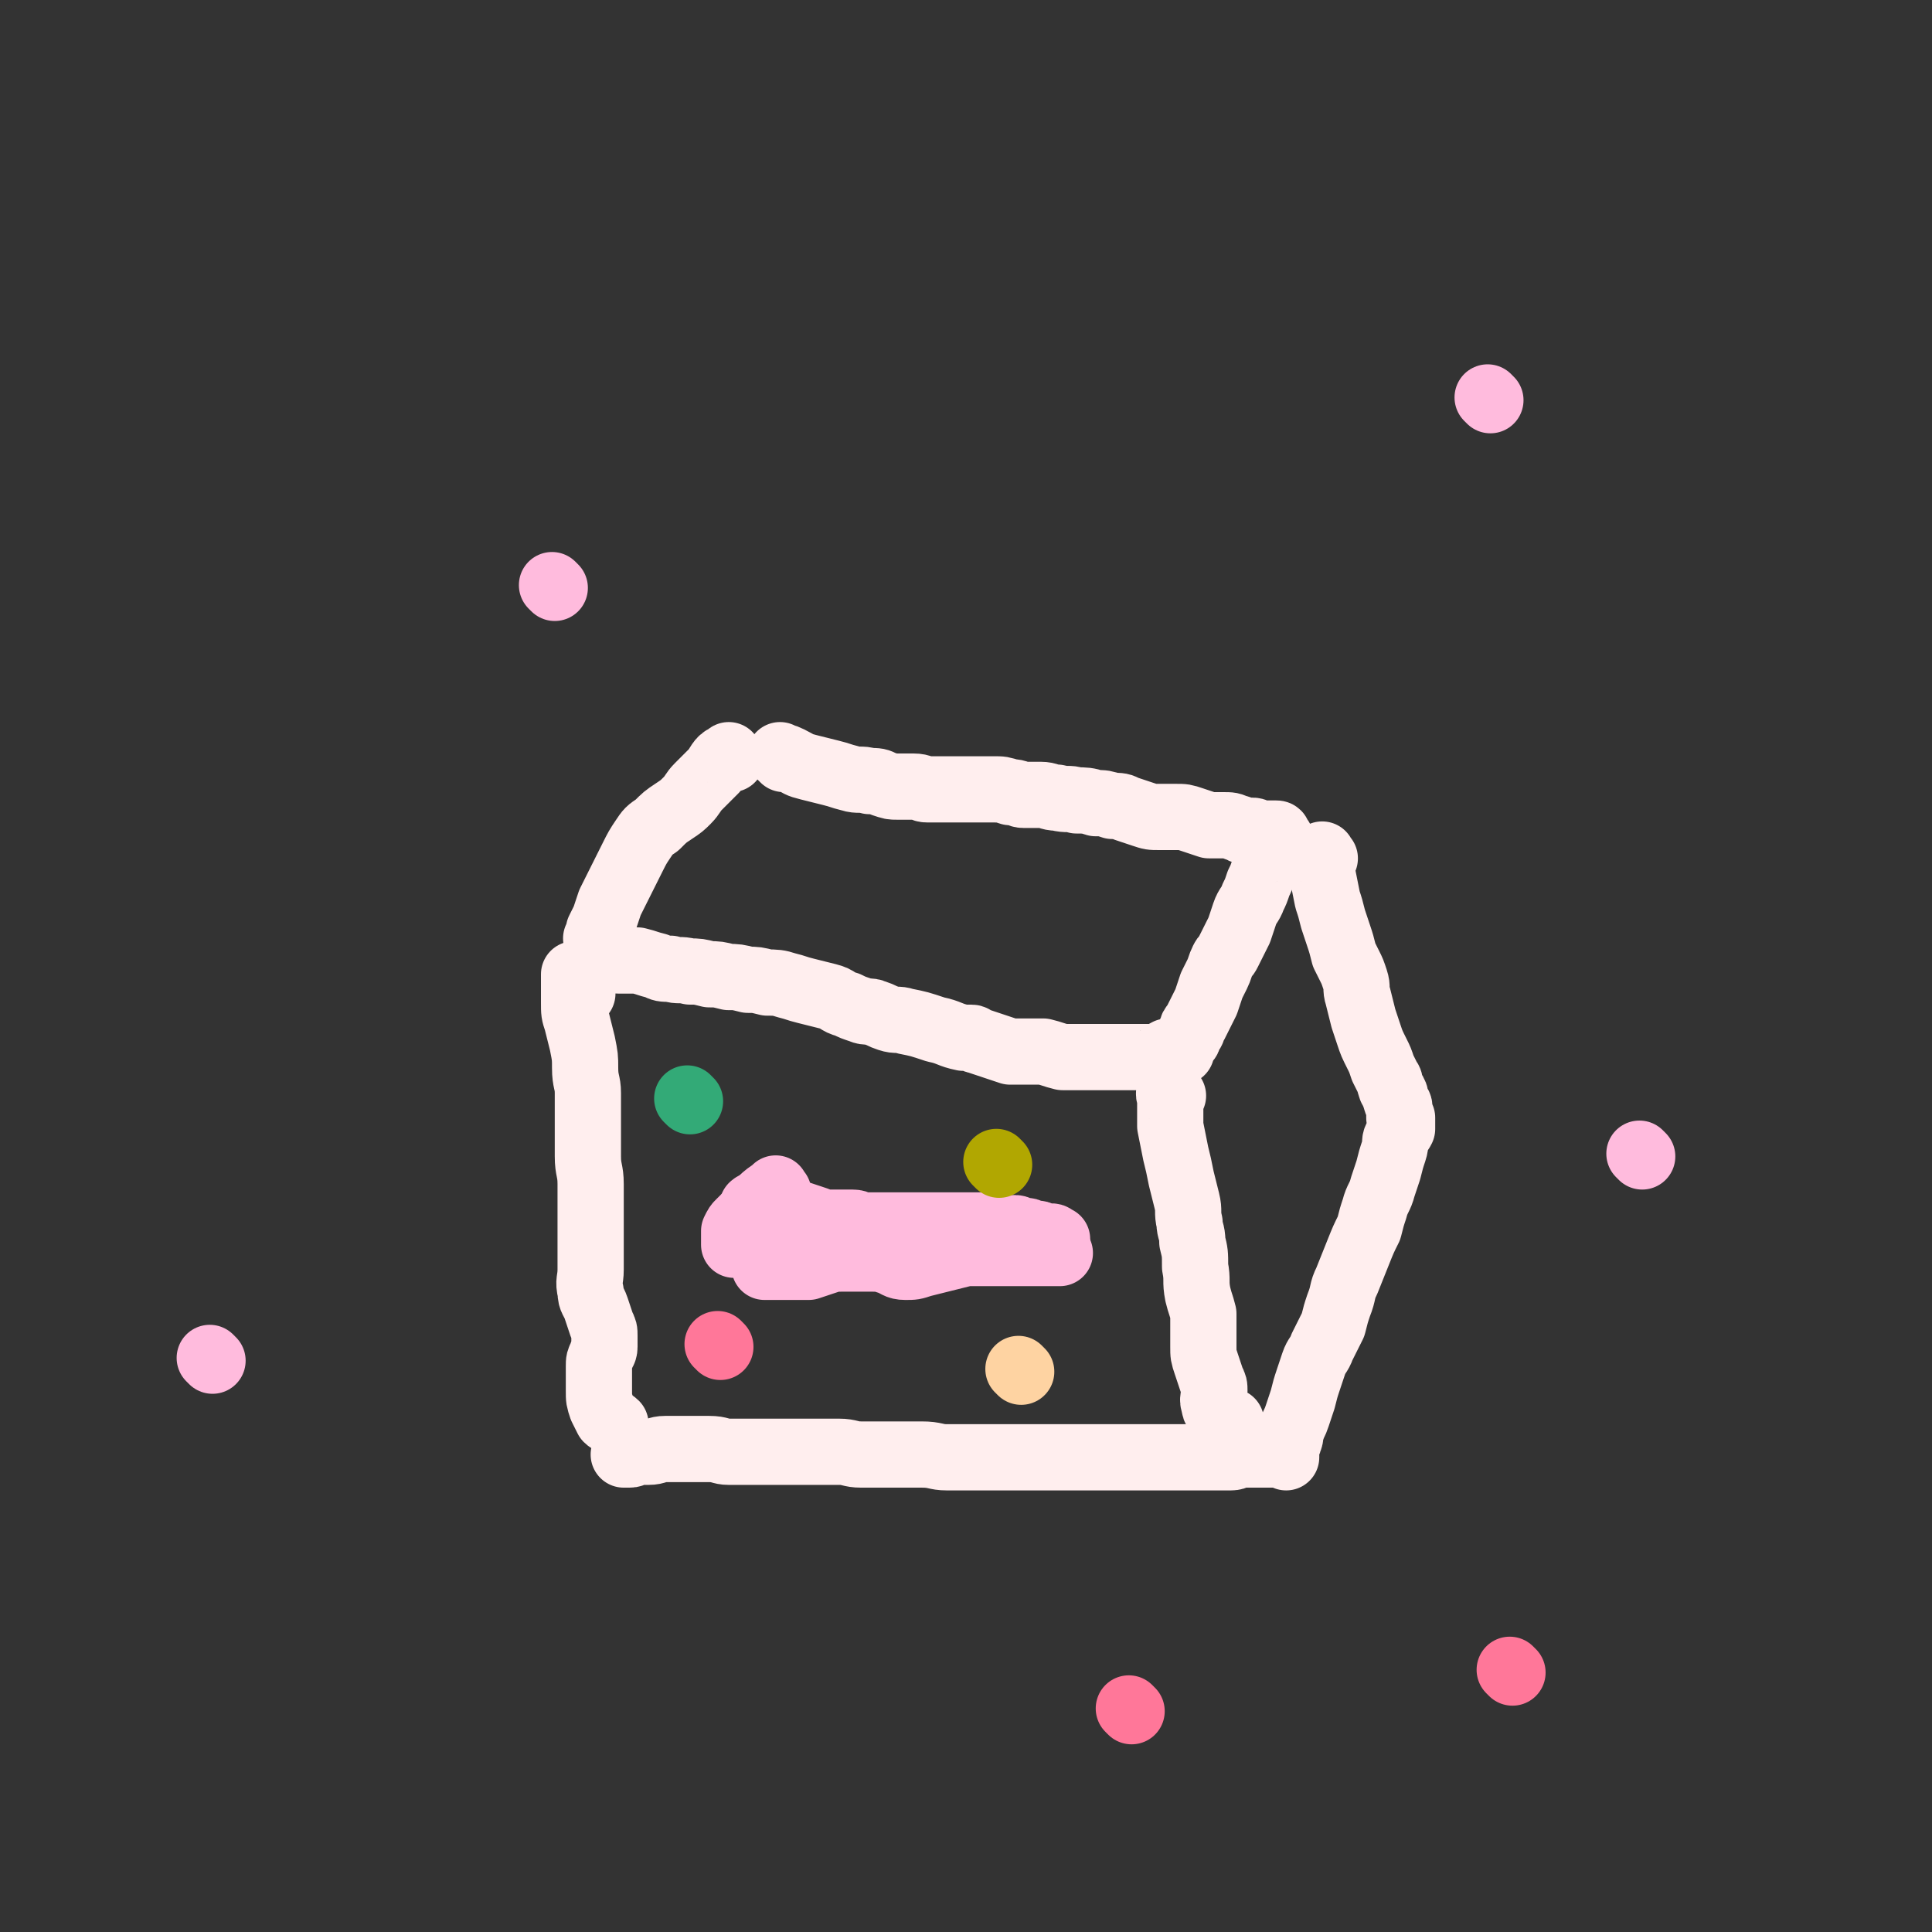
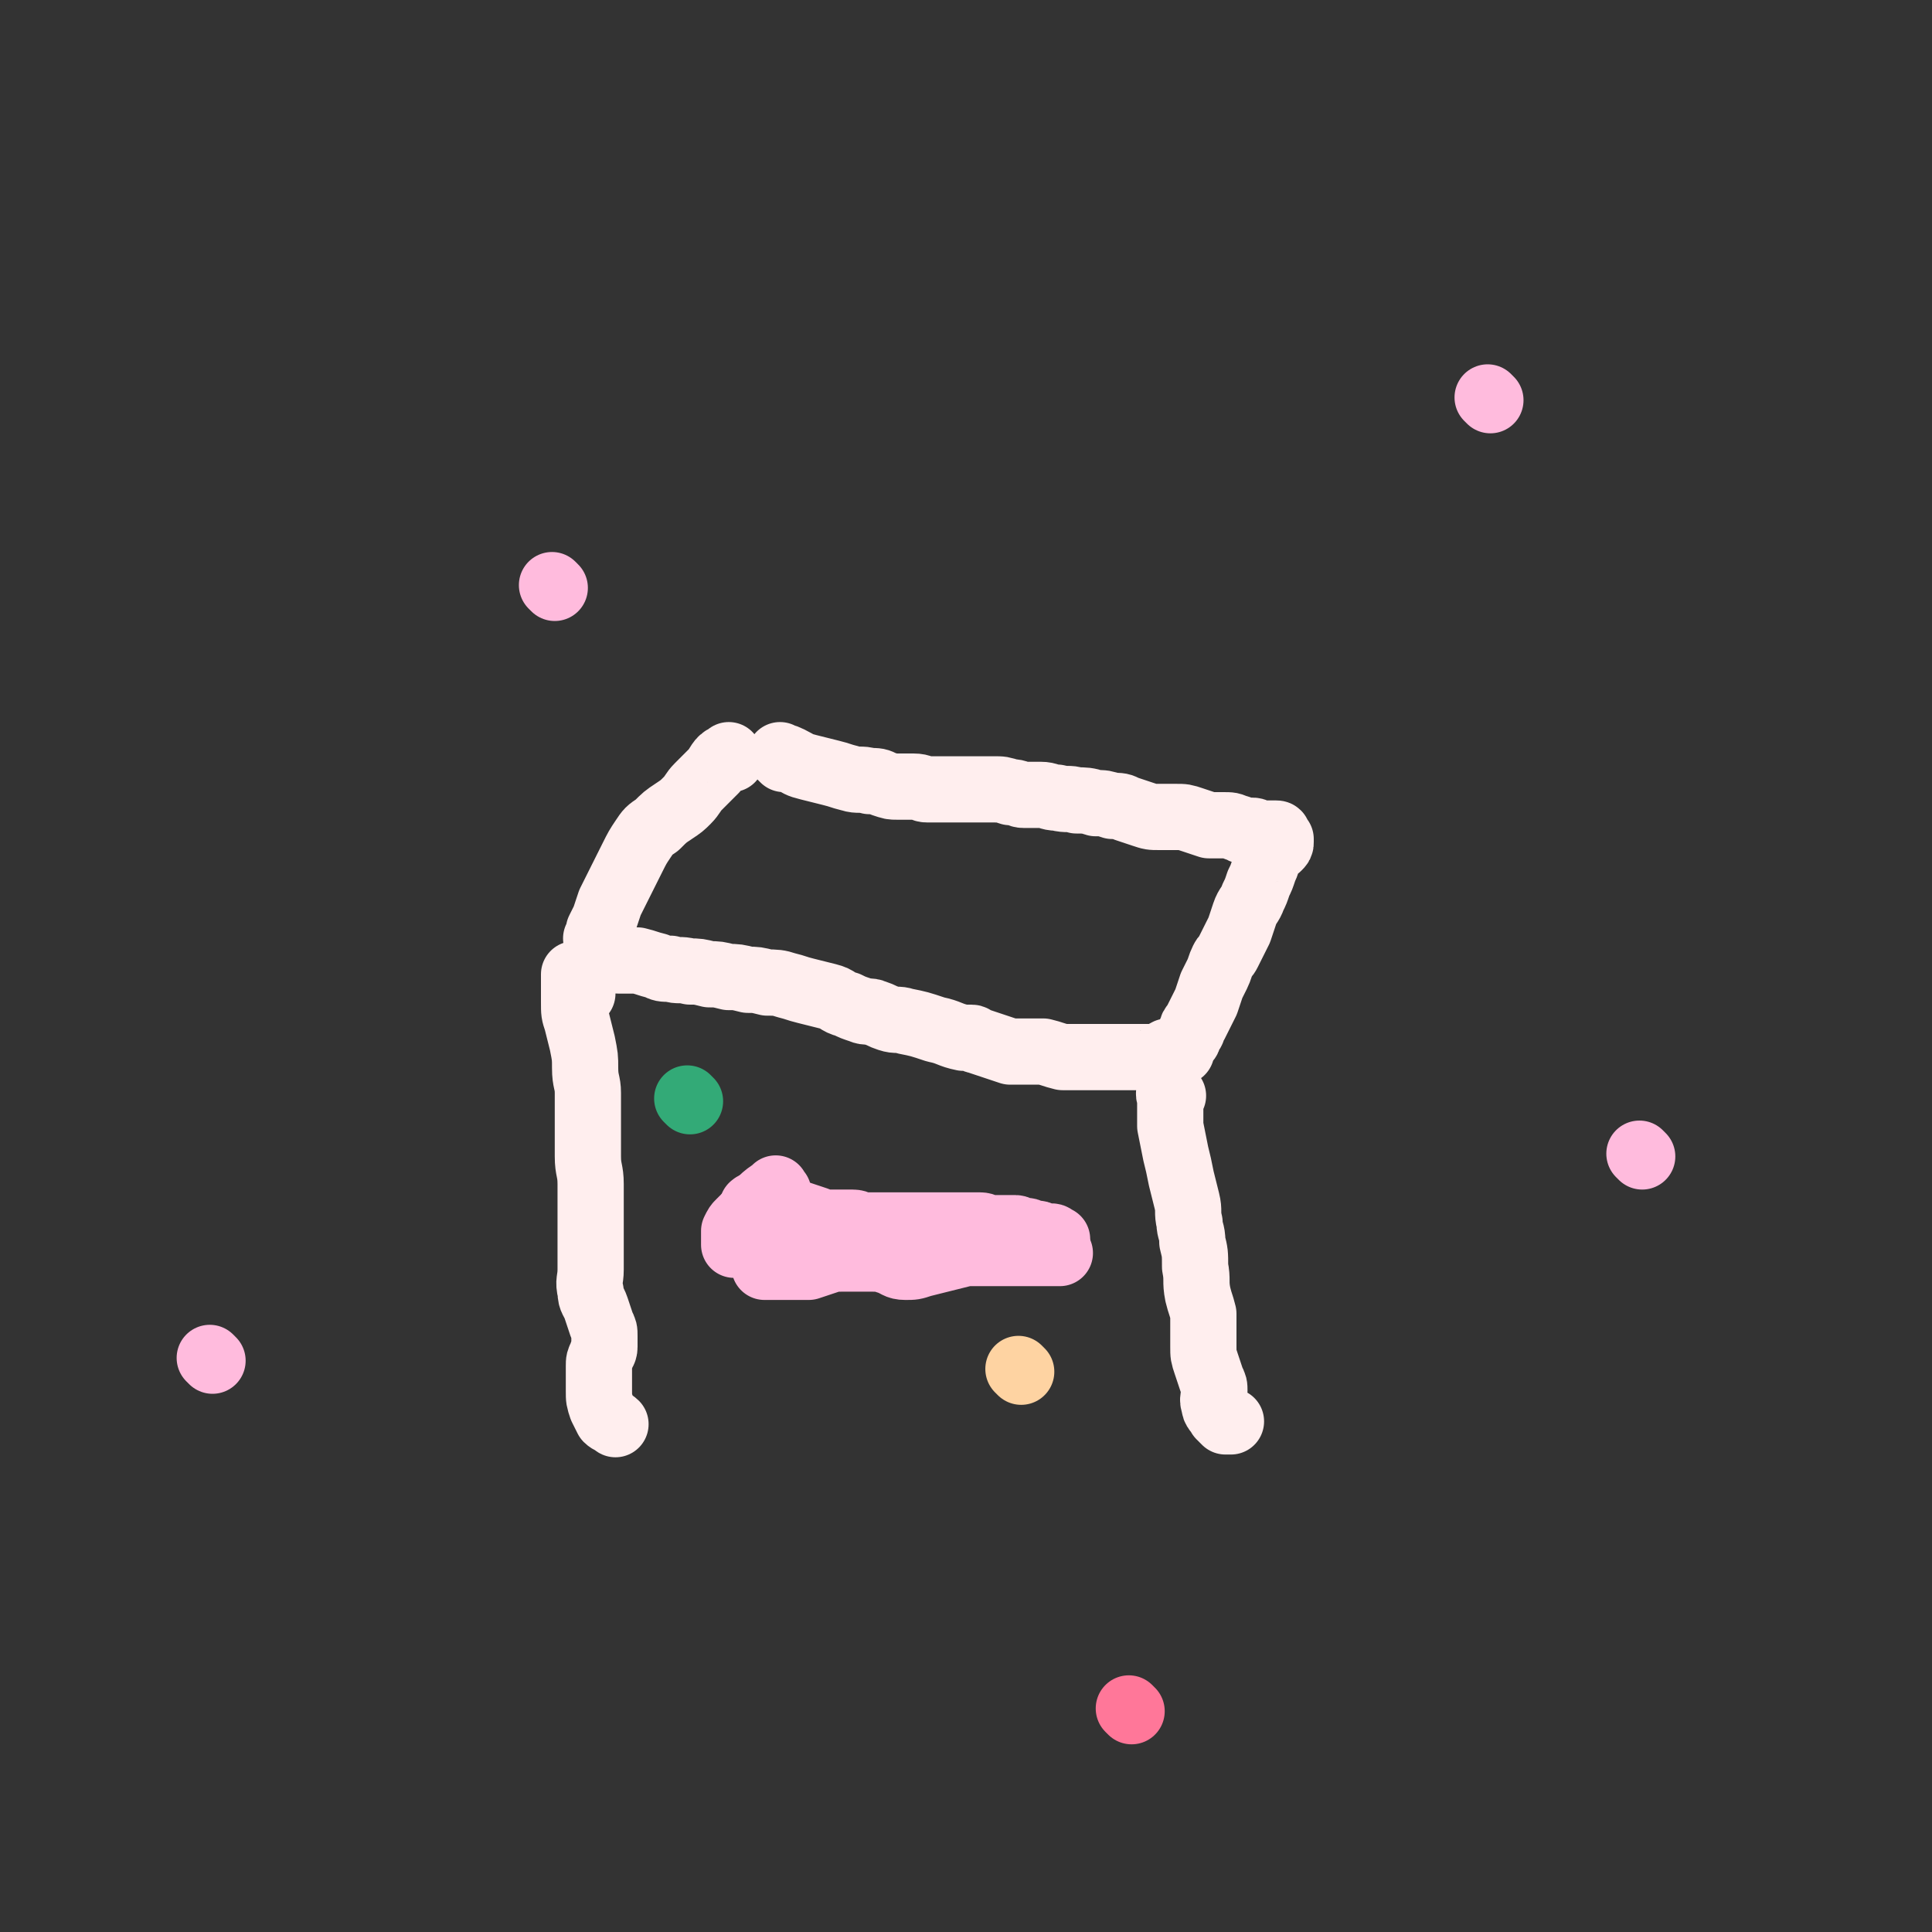
<svg xmlns="http://www.w3.org/2000/svg" viewBox="0 0 700 700" version="1.1">
  <rect x="0" y="0" width="700" height="700" fill="#333333" stroke="none" />
  <g fill="none" stroke="#FFEEEE" stroke-width="24" stroke-linecap="round" stroke-linejoin="round">
    <path d="M265,275c-1,-1 -1,-2 -1,-1 -3,1 -3,2 -5,5 -3,3 -3,3 -6,6 -2,2 -2,3 -4,5 -2,2 -2,2 -5,4 -3,2 -3,2 -6,5 -3,2 -3,2 -5,5 -2,3 -2,3 -4,7 -2,4 -2,4 -4,8 -2,4 -2,4 -4,8 -1,3 -1,3 -2,6 -1,2 -1,2 -2,4 0,1 0,1 0,2 0,1 0,0 -1,1 0,0 0,0 0,0 " />
    <path d="M284,275c-1,-1 -2,-2 -1,-1 0,0 1,0 3,1 4,2 3,2 7,3 4,1 4,1 8,2 4,1 3,1 7,2 3,1 4,0 7,1 3,0 3,0 5,1 3,1 3,1 5,1 3,0 3,0 6,0 3,0 3,1 5,1 3,0 3,0 6,0 3,0 3,0 6,0 3,0 3,0 6,0 3,0 3,0 6,0 3,0 3,0 6,1 3,0 3,1 5,1 3,0 3,0 6,0 3,0 3,1 6,1 4,1 4,0 7,1 3,0 4,0 7,1 3,0 3,0 6,1 3,0 3,0 5,1 3,1 3,1 6,2 3,1 3,1 6,1 3,0 3,0 6,0 3,0 3,0 6,1 3,1 3,1 6,2 2,0 3,0 5,0 3,0 3,0 5,1 2,0 1,1 3,1 1,0 2,0 3,0 1,0 1,1 2,1 1,0 1,0 2,0 1,0 1,0 2,0 1,0 1,0 1,0 1,0 1,0 1,0 1,0 1,0 1,1 0,0 0,1 0,1 0,0 1,0 1,0 0,0 0,1 0,1 0,1 0,1 -1,2 -1,1 -1,0 -2,1 -1,1 -1,1 -1,2 -1,2 -1,3 -2,5 -1,3 -1,3 -2,5 -1,3 -1,3 -2,5 -1,3 -2,3 -3,6 -1,3 -1,3 -2,6 -1,2 -1,2 -2,4 -1,2 -1,2 -2,4 -1,2 -1,1 -2,3 -1,2 -1,3 -2,5 -1,2 -1,2 -2,4 -1,3 -1,3 -2,6 -1,2 -1,2 -2,4 -1,2 -1,2 -2,4 -1,1 -1,1 -1,2 0,1 -1,1 -1,2 -1,1 0,1 -1,2 -1,1 -1,1 -2,2 0,1 0,1 0,2 -1,0 -1,-1 -2,-1 -1,0 0,1 -1,1 -1,0 -1,0 -2,0 -2,1 -1,1 -3,2 -1,0 -2,0 -3,0 -3,0 -3,0 -6,0 -3,0 -3,0 -6,0 -3,0 -3,0 -6,0 -4,0 -4,0 -7,0 -4,0 -4,0 -7,0 -4,-1 -3,-1 -7,-2 -3,0 -3,0 -6,0 -3,0 -3,0 -6,0 -3,-1 -3,-1 -6,-2 -3,-1 -3,-1 -6,-2 -1,0 -1,-1 -2,-1 -1,0 -2,0 -3,0 -5,-1 -5,-2 -10,-3 -6,-2 -6,-2 -11,-3 -3,-1 -3,0 -6,-1 -3,-1 -2,-1 -5,-2 -2,-1 -3,0 -5,-1 -3,-1 -3,-1 -5,-2 -4,-1 -3,-2 -7,-3 -4,-1 -4,-1 -8,-2 -4,-1 -3,-1 -7,-2 -3,-1 -4,-1 -7,-1 -4,-1 -4,-1 -7,-1 -4,-1 -4,-1 -7,-1 -4,-1 -4,-1 -7,-1 -4,-1 -4,-1 -7,-1 -4,-1 -4,0 -7,-1 -3,0 -3,0 -5,-1 -4,-1 -3,-1 -7,-2 -1,0 -2,0 -3,0 -2,0 -2,0 -3,0 -1,0 -1,0 -1,0 " />
    <path d="M211,360c-1,-1 -1,-1 -1,-1 -1,-1 -1,-1 -1,-2 -1,-2 -1,-2 -1,-3 0,-1 0,-1 0,-1 0,0 0,0 0,1 0,2 0,2 0,3 0,3 0,3 0,6 0,4 0,4 1,7 1,4 1,4 2,8 1,5 1,5 1,9 0,5 1,5 1,9 0,6 0,6 0,11 0,6 0,6 0,12 0,5 1,5 1,10 0,5 0,5 0,9 0,3 0,3 0,6 0,4 0,4 0,7 0,5 0,5 0,9 0,4 -1,4 0,8 0,3 1,3 2,6 1,3 1,3 2,6 1,2 1,2 1,4 0,2 0,2 0,4 0,2 -1,2 -1,3 -1,2 -1,2 -1,4 0,2 0,2 0,4 0,3 0,3 0,5 0,3 0,3 1,6 1,2 1,2 2,4 1,1 2,1 3,2 " />
    <path d="M425,397c-1,-1 -1,-2 -1,-1 -1,0 0,1 0,3 0,4 0,5 0,9 1,5 1,5 2,10 1,4 1,4 2,9 1,4 1,4 2,8 1,4 0,4 1,8 0,3 1,3 1,7 1,4 1,4 1,9 1,5 0,5 1,10 1,4 1,3 2,7 0,3 0,3 0,6 0,3 0,3 0,6 0,3 0,3 1,6 1,3 1,3 2,6 1,2 1,2 1,4 0,2 -1,3 0,5 0,2 1,2 2,4 1,1 1,1 2,2 1,0 1,0 2,0 0,0 0,0 0,0 " />
-     <path d="M480,311c-1,-1 -1,-2 -1,-1 -1,2 0,3 0,6 1,5 1,5 2,10 1,3 1,3 2,7 1,3 1,3 2,6 1,3 1,3 2,7 1,2 1,2 2,4 1,2 1,2 2,5 1,3 0,3 1,6 1,4 1,4 2,8 1,3 1,3 2,6 1,3 1,3 3,7 1,2 1,2 2,5 1,2 1,2 2,4 1,1 0,1 1,3 0,1 1,1 1,2 1,1 0,1 1,3 0,1 1,1 1,2 0,1 0,1 0,2 0,1 0,1 0,2 0,0 1,0 1,0 0,0 0,1 0,1 0,0 0,-1 0,-1 0,0 0,1 0,1 0,1 0,2 0,3 -1,2 -1,1 -2,3 -1,2 0,2 -1,5 -1,3 -1,3 -2,7 -1,3 -1,3 -2,6 -1,4 -2,4 -3,8 -1,3 -1,3 -2,7 -2,4 -2,4 -4,9 -2,5 -2,5 -4,10 -2,4 -1,4 -3,9 -1,3 -1,3 -2,7 -2,4 -2,4 -4,8 -1,3 -2,3 -3,6 -1,3 -1,3 -2,6 -1,3 -1,3 -2,7 -1,3 -1,3 -2,6 -1,3 -1,2 -2,5 -1,2 0,2 -1,4 0,1 -1,1 -1,2 0,1 0,1 0,2 0,1 0,1 0,2 0,0 0,-1 -1,-1 0,0 0,0 -1,0 0,0 0,0 -1,0 -2,0 -2,0 -3,0 -1,0 -1,0 -2,0 -1,0 -1,0 -2,0 -1,0 -1,0 -3,0 -1,0 -2,0 -3,0 -2,0 -2,1 -4,1 -2,0 -2,0 -4,0 -3,0 -3,0 -6,0 -3,0 -3,0 -6,0 -3,0 -3,0 -6,0 -4,0 -4,0 -8,0 -4,0 -4,0 -8,0 -4,0 -4,0 -8,0 -4,0 -4,0 -8,0 -4,0 -4,0 -8,0 -4,0 -4,0 -9,0 -4,0 -4,0 -8,0 -4,0 -4,0 -9,0 -3,0 -3,0 -7,0 -4,0 -4,0 -8,0 -4,0 -4,-1 -9,-1 -3,0 -3,0 -7,0 -4,0 -4,0 -8,0 -3,0 -3,0 -7,0 -4,0 -4,-1 -8,-1 -3,0 -3,0 -6,0 -3,0 -3,0 -7,0 -4,0 -4,0 -8,0 -3,0 -3,0 -7,0 -3,0 -3,0 -6,0 -3,0 -3,0 -6,0 -3,0 -3,-1 -7,-1 -3,0 -3,0 -6,0 -2,0 -2,0 -4,0 -3,0 -3,0 -6,0 -3,0 -3,1 -6,1 -2,0 -2,0 -4,0 -2,0 -1,1 -3,1 -1,0 -1,0 -2,0 0,0 0,0 0,0 " />
  </g>
  <g fill="none" stroke="#FFBBDD" stroke-width="24" stroke-linecap="round" stroke-linejoin="round">
    <path d="M274,438c-1,-1 -2,-1 -1,-1 0,-1 1,0 3,0 3,0 4,0 7,1 4,1 4,1 7,2 3,1 3,1 6,2 2,1 2,1 5,1 2,0 2,0 4,0 2,0 2,0 4,0 2,0 2,1 4,1 3,0 3,0 6,0 2,0 2,0 4,0 2,0 2,0 4,0 2,0 2,0 4,0 2,0 2,0 4,0 2,0 2,0 5,0 2,0 2,0 4,0 2,0 2,0 4,0 1,0 1,0 3,0 2,0 2,0 4,0 2,0 2,1 5,1 1,0 1,0 3,0 1,0 1,0 3,0 1,0 1,0 2,0 1,0 1,1 2,1 1,0 1,0 2,0 1,0 1,1 2,1 1,0 1,0 2,0 1,0 1,1 2,1 1,0 2,0 3,0 1,0 1,1 2,1 " />
    <path d="M282,432c-1,-1 -1,-2 -1,-1 -5,3 -5,4 -9,8 -2,2 -2,2 -4,4 -1,1 -1,1 -2,3 0,1 0,1 0,2 0,1 0,1 0,2 0,0 0,0 0,1 1,0 1,-1 2,-1 1,0 1,0 2,0 1,0 2,0 3,0 3,0 2,1 5,1 2,0 2,0 4,0 3,0 3,0 6,0 2,0 2,1 4,1 3,1 3,0 6,1 2,0 2,1 5,1 2,0 2,0 5,0 3,0 3,0 6,0 3,0 3,0 6,0 2,0 2,0 4,0 2,0 2,0 5,0 3,0 3,0 6,0 3,0 3,0 5,0 3,0 3,0 6,0 3,0 3,0 6,0 4,0 4,0 7,0 3,0 3,0 6,0 2,0 2,0 4,0 2,0 2,0 3,0 1,0 1,0 2,0 2,0 2,0 4,0 1,0 1,0 2,0 1,0 1,0 2,0 1,0 2,0 2,0 0,0 0,0 -1,0 -1,0 -1,0 -2,0 -1,0 -1,0 -2,0 -1,0 -1,0 -2,0 -2,0 -2,0 -3,0 -3,0 -3,0 -5,0 -3,0 -3,0 -6,0 -4,0 -4,0 -7,0 -3,0 -3,0 -6,0 -4,1 -4,1 -8,2 -4,1 -4,1 -8,2 -3,1 -3,1 -6,1 -3,0 -3,-1 -6,-2 -3,-1 -3,-1 -6,-1 -2,0 -3,0 -5,0 -3,0 -3,0 -6,0 -3,0 -3,0 -6,1 -3,1 -3,1 -6,2 -3,0 -3,0 -6,0 -3,0 -3,0 -5,0 -3,0 -3,0 -5,0 " />
  </g>
  <g fill="none" stroke="#FF7799" stroke-width="24" stroke-linecap="round" stroke-linejoin="round">
-     <path d="M261,488c-1,-1 -1,-1 -1,-1 " />
-   </g>
+     </g>
  <g fill="none" stroke="#33AA77" stroke-width="24" stroke-linecap="round" stroke-linejoin="round">
    <path d="M250,399c-1,-1 -1,-1 -1,-1 " />
  </g>
  <g fill="none" stroke="#FED3A2" stroke-width="24" stroke-linecap="round" stroke-linejoin="round">
    <path d="M370,497c-1,-1 -1,-1 -1,-1 " />
  </g>
  <g fill="none" stroke="#B1A701" stroke-width="24" stroke-linecap="round" stroke-linejoin="round">
-     <path d="M362,422c-1,-1 -1,-1 -1,-1 " />
-   </g>
+     </g>
  <g fill="none" stroke="#FF7799" stroke-width="24" stroke-linecap="round" stroke-linejoin="round">
    <path d="M410,620c-1,-1 -1,-1 -1,-1 " />
-     <path d="M548,606c-1,-1 -1,-1 -1,-1 " />
  </g>
  <g fill="none" stroke="#FFBBDD" stroke-width="24" stroke-linecap="round" stroke-linejoin="round">
    <path d="M77,493c-1,-1 -1,-1 -1,-1 " />
    <path d="M201,213c-1,-1 -1,-1 -1,-1 " />
    <path d="M540,145c-1,-1 -1,-1 -1,-1 " />
    <path d="M595,419c-1,-1 -1,-1 -1,-1 " />
  </g>
</svg>